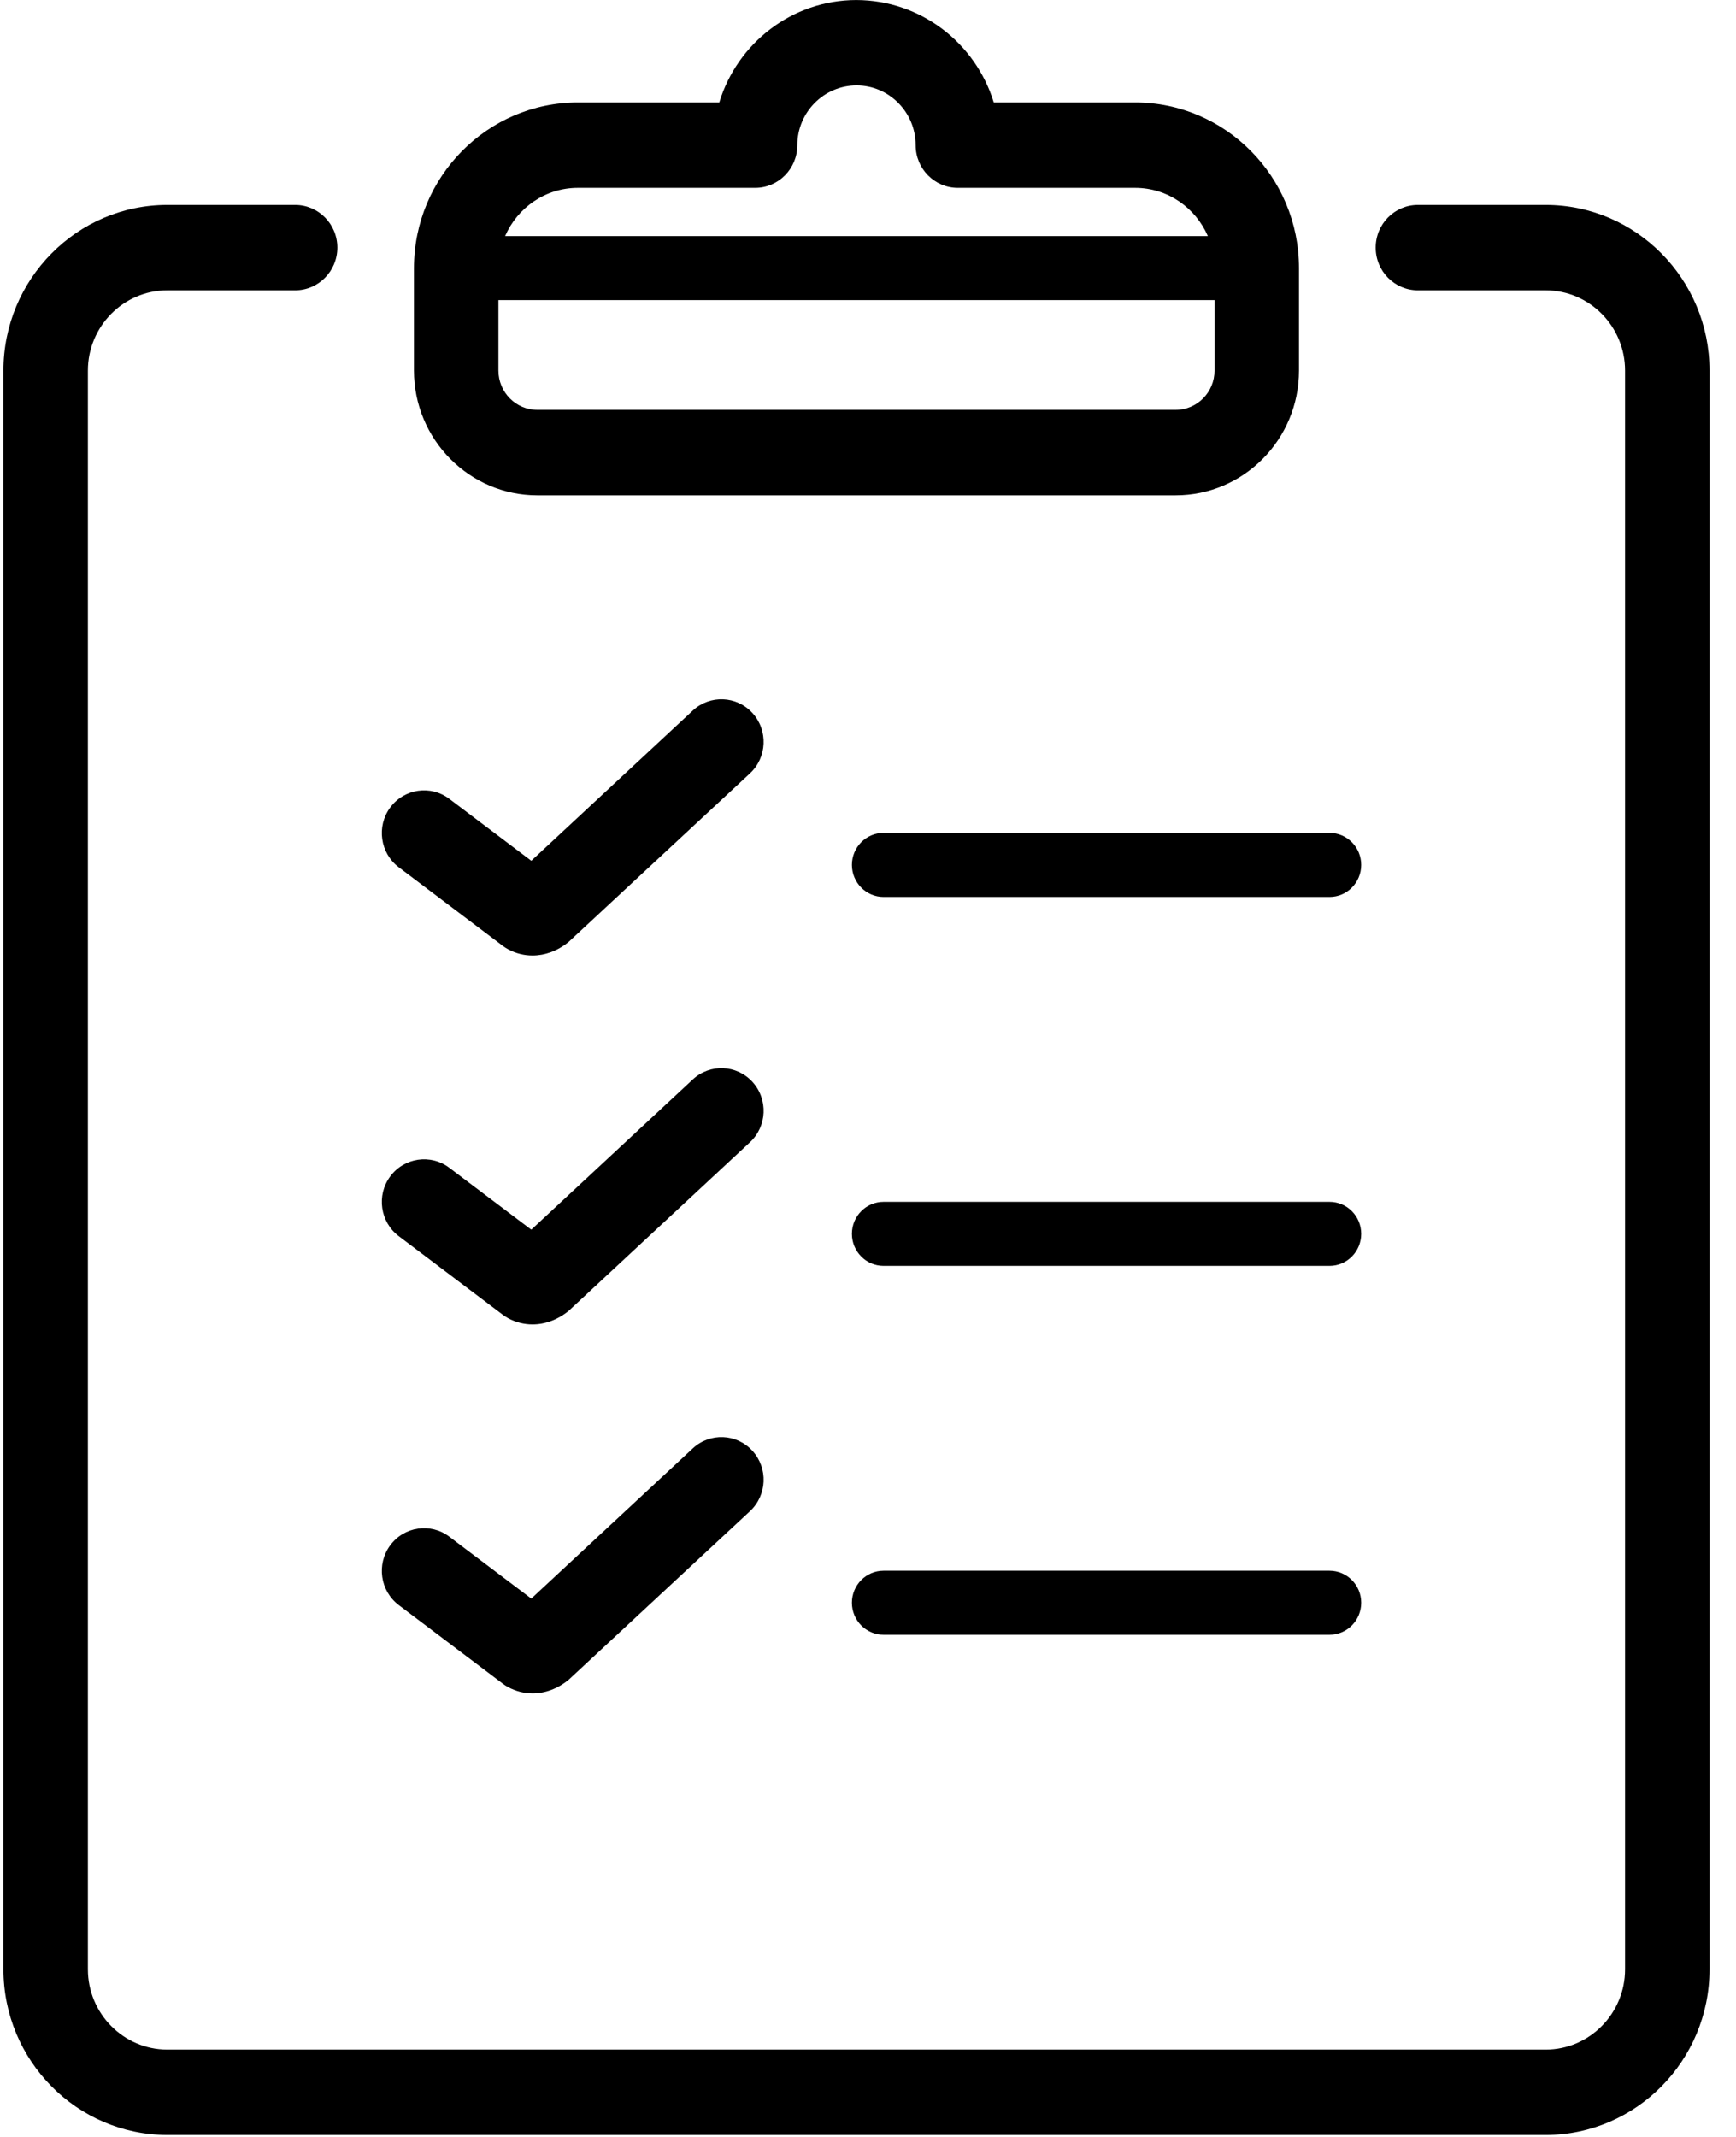
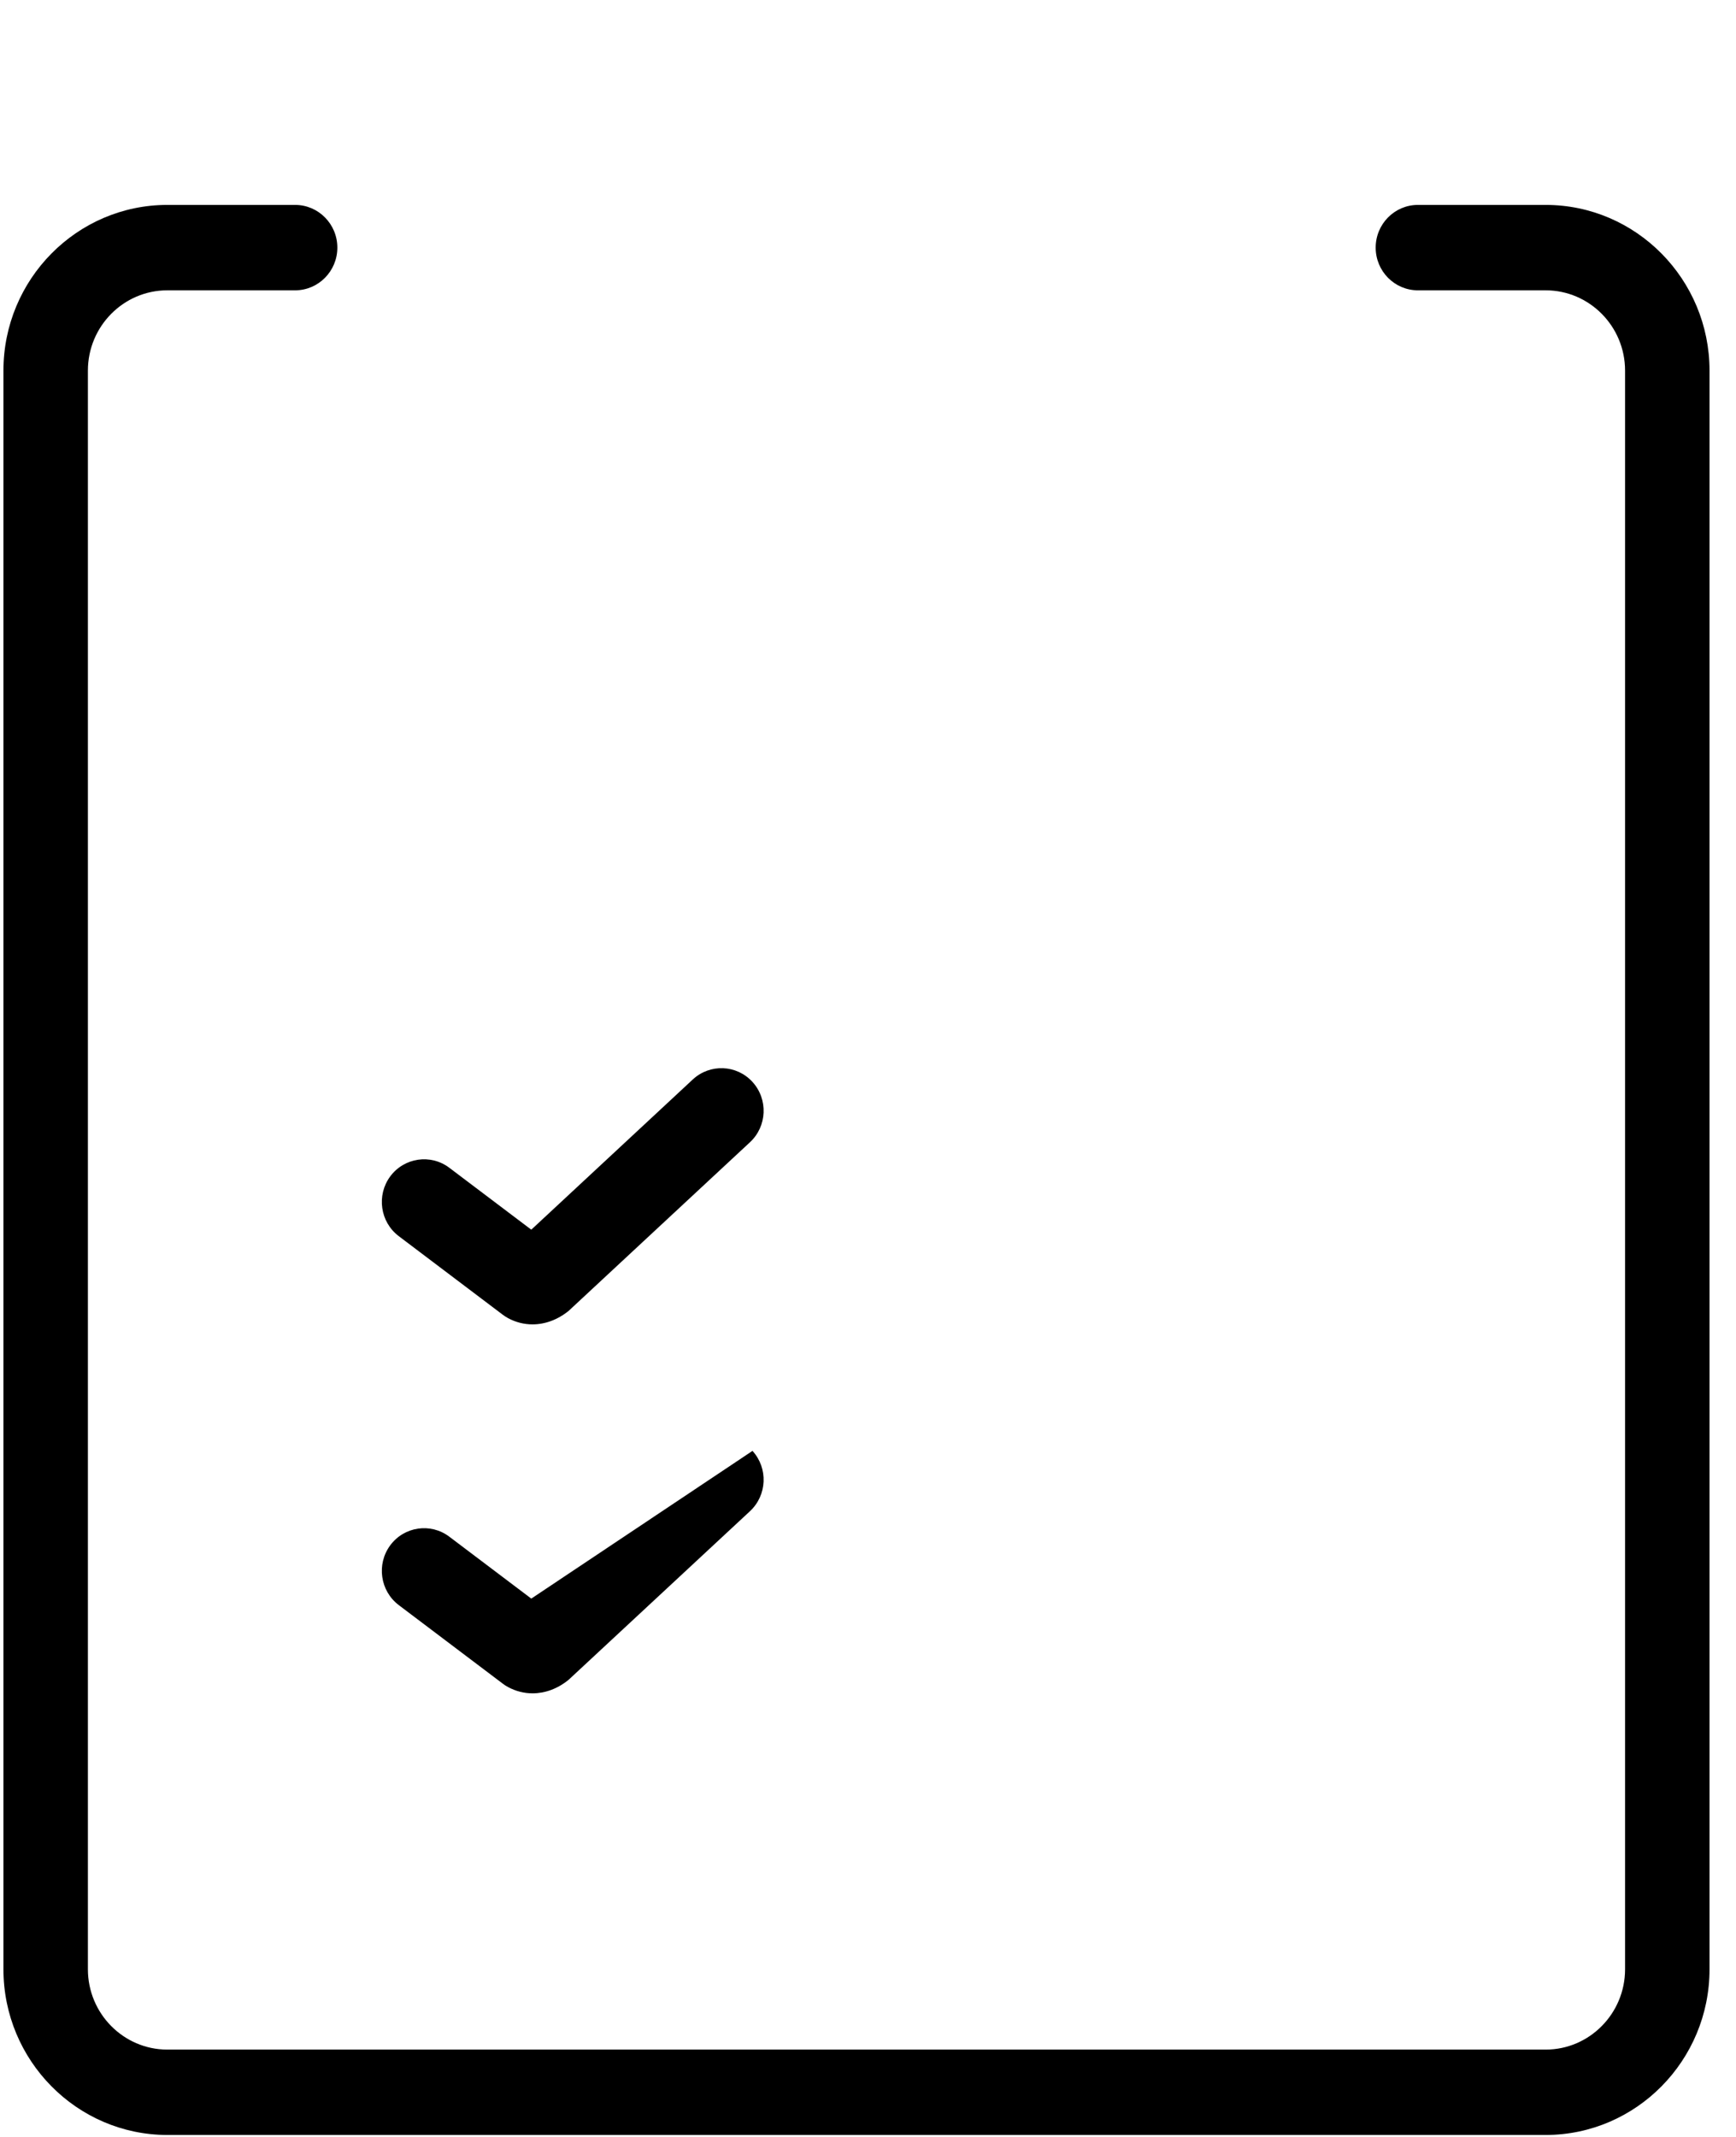
<svg xmlns="http://www.w3.org/2000/svg" width="52px" height="64px" viewBox="0 0 52 64" version="1.1">
  <title>new pat form</title>
  <desc>Created with Sketch.</desc>
  <defs />
  <g id="Stylesheet" stroke="none" stroke-width="1" fill="none" fill-rule="evenodd">
    <g id="Patterns-&amp;-Images-Guide" transform="translate(-1341, -2162)" fill="#000000">
      <g id="Icons" transform="translate(210, 2041)">
        <g id="Row-1" transform="translate(0, 118)">
          <g id="new-pat-form" transform="translate(1130, 3)">
            <path d="M47.299,6.137 L43.472,6.137 C42.772,6.137 42.207,6.71 42.207,7.416 C42.207,8.122 42.772,8.695 43.472,8.695 L47.299,8.695 C48.61,8.695 49.677,9.774 49.677,11.099 L49.677,58.979 C49.677,60.303 48.612,61.381 47.304,61.384 L6.008,61.384 C4.698,61.381 3.633,60.303 3.633,58.979 L3.633,11.099 C3.633,9.774 4.7,8.695 6.011,8.695 L9.84,8.695 C10.538,8.695 11.105,8.122 11.105,7.416 C11.105,6.71 10.538,6.137 9.84,6.137 L6.011,6.137 C3.305,6.137 1.103,8.364 1.103,11.099 L1.103,58.979 C1.103,61.711 3.303,63.936 6.006,63.941 L47.307,63.941 C50.009,63.936 52.207,61.711 52.207,58.979 L52.207,11.099 C52.207,8.364 50.006,6.137 47.299,6.137" id="Fill-1" />
-             <path d="M18.31,5.626 L23.619,5.626 C24.318,5.626 24.883,5.053 24.883,4.347 C24.883,3.363 25.677,2.559 26.659,2.558 C27.633,2.559 28.427,3.363 28.427,4.347 C28.427,5.053 28.992,5.626 29.691,5.626 L35,5.626 C35.976,5.626 36.812,6.222 37.18,7.071 L16.13,7.071 C16.498,6.222 17.334,5.626 18.31,5.626 M36.216,12.276 L17.094,12.276 C16.453,12.276 15.93,11.749 15.93,11.099 L15.93,8.989 L37.38,8.989 L37.38,11.099 C37.38,11.749 36.857,12.276 36.216,12.276 M17.094,14.834 L36.216,14.834 C38.254,14.834 39.91,13.158 39.91,11.099 L39.91,8.03 C39.91,5.295 37.707,3.068 35,3.068 L30.767,3.068 C30.225,1.297 28.587,0.004 26.647,0.001 C24.719,0.004 23.085,1.297 22.545,3.068 L18.31,3.068 C15.603,3.068 13.4,5.295 13.4,8.03 L13.4,11.099 C13.4,13.158 15.058,14.834 17.094,14.834" id="Fill-4" />
-             <path d="M26.518,25.903 C26.518,26.433 26.943,26.863 27.467,26.863 L40.824,26.863 C41.348,26.863 41.773,26.433 41.773,25.903 C41.773,25.374 41.348,24.944 40.824,24.944 L27.467,24.944 C26.943,24.944 26.518,25.374 26.518,25.903" id="Fill-6" />
-             <path d="M16.058,28.326 C16.111,28.367 16.167,28.402 16.226,28.433 C16.452,28.555 16.7,28.616 16.951,28.616 C17.32,28.616 17.698,28.483 18.034,28.209 L23.464,23.162 C23.979,22.684 24.013,21.875 23.54,21.355 C23.067,20.836 22.267,20.804 21.753,21.279 L16.914,25.78 L14.459,23.925 C13.9,23.502 13.107,23.618 12.689,24.184 C12.271,24.75 12.386,25.551 12.945,25.974 L16.058,28.326 Z" id="Fill-8" />
-             <path d="M40.824,35.994 L27.466,35.994 C26.943,35.994 26.518,36.423 26.518,36.953 C26.518,37.482 26.943,37.912 27.466,37.912 L40.824,37.912 C41.348,37.912 41.773,37.482 41.773,36.953 C41.773,36.423 41.348,35.994 40.824,35.994" id="Fill-10" />
            <path d="M16.058,39.374 C16.11,39.414 16.164,39.448 16.221,39.479 C16.45,39.602 16.698,39.664 16.951,39.664 C17.32,39.664 17.698,39.531 18.034,39.259 L23.464,34.21 C23.979,33.732 24.013,32.924 23.54,32.403 C23.067,31.884 22.267,31.852 21.753,32.328 L16.914,36.828 L14.459,34.974 C13.9,34.552 13.107,34.668 12.689,35.232 C12.271,35.799 12.386,36.599 12.945,37.022 L16.058,39.374 Z" id="Fill-12" />
-             <path d="M40.824,47.042 L27.466,47.042 C26.943,47.042 26.518,47.472 26.518,48.001 C26.518,48.531 26.943,48.96 27.466,48.96 L40.824,48.96 C41.348,48.96 41.773,48.531 41.773,48.001 C41.773,47.472 41.348,47.042 40.824,47.042" id="Fill-14" />
-             <path d="M16.058,50.423 C16.11,50.463 16.164,50.498 16.221,50.528 C16.451,50.651 16.699,50.714 16.952,50.714 C17.321,50.714 17.7,50.581 18.034,50.307 L23.464,45.26 C23.979,44.781 24.013,43.973 23.54,43.453 C23.067,42.933 22.267,42.901 21.753,43.377 L16.914,47.877 L14.459,46.023 C13.9,45.6 13.107,45.716 12.689,46.281 C12.271,46.848 12.386,47.648 12.945,48.072 L16.058,50.423 Z" id="Fill-16" />
+             <path d="M16.058,50.423 C16.11,50.463 16.164,50.498 16.221,50.528 C16.451,50.651 16.699,50.714 16.952,50.714 C17.321,50.714 17.7,50.581 18.034,50.307 L23.464,45.26 C23.979,44.781 24.013,43.973 23.54,43.453 L16.914,47.877 L14.459,46.023 C13.9,45.6 13.107,45.716 12.689,46.281 C12.271,46.848 12.386,47.648 12.945,48.072 L16.058,50.423 Z" id="Fill-16" />
          </g>
        </g>
      </g>
    </g>
  </g>
</svg>